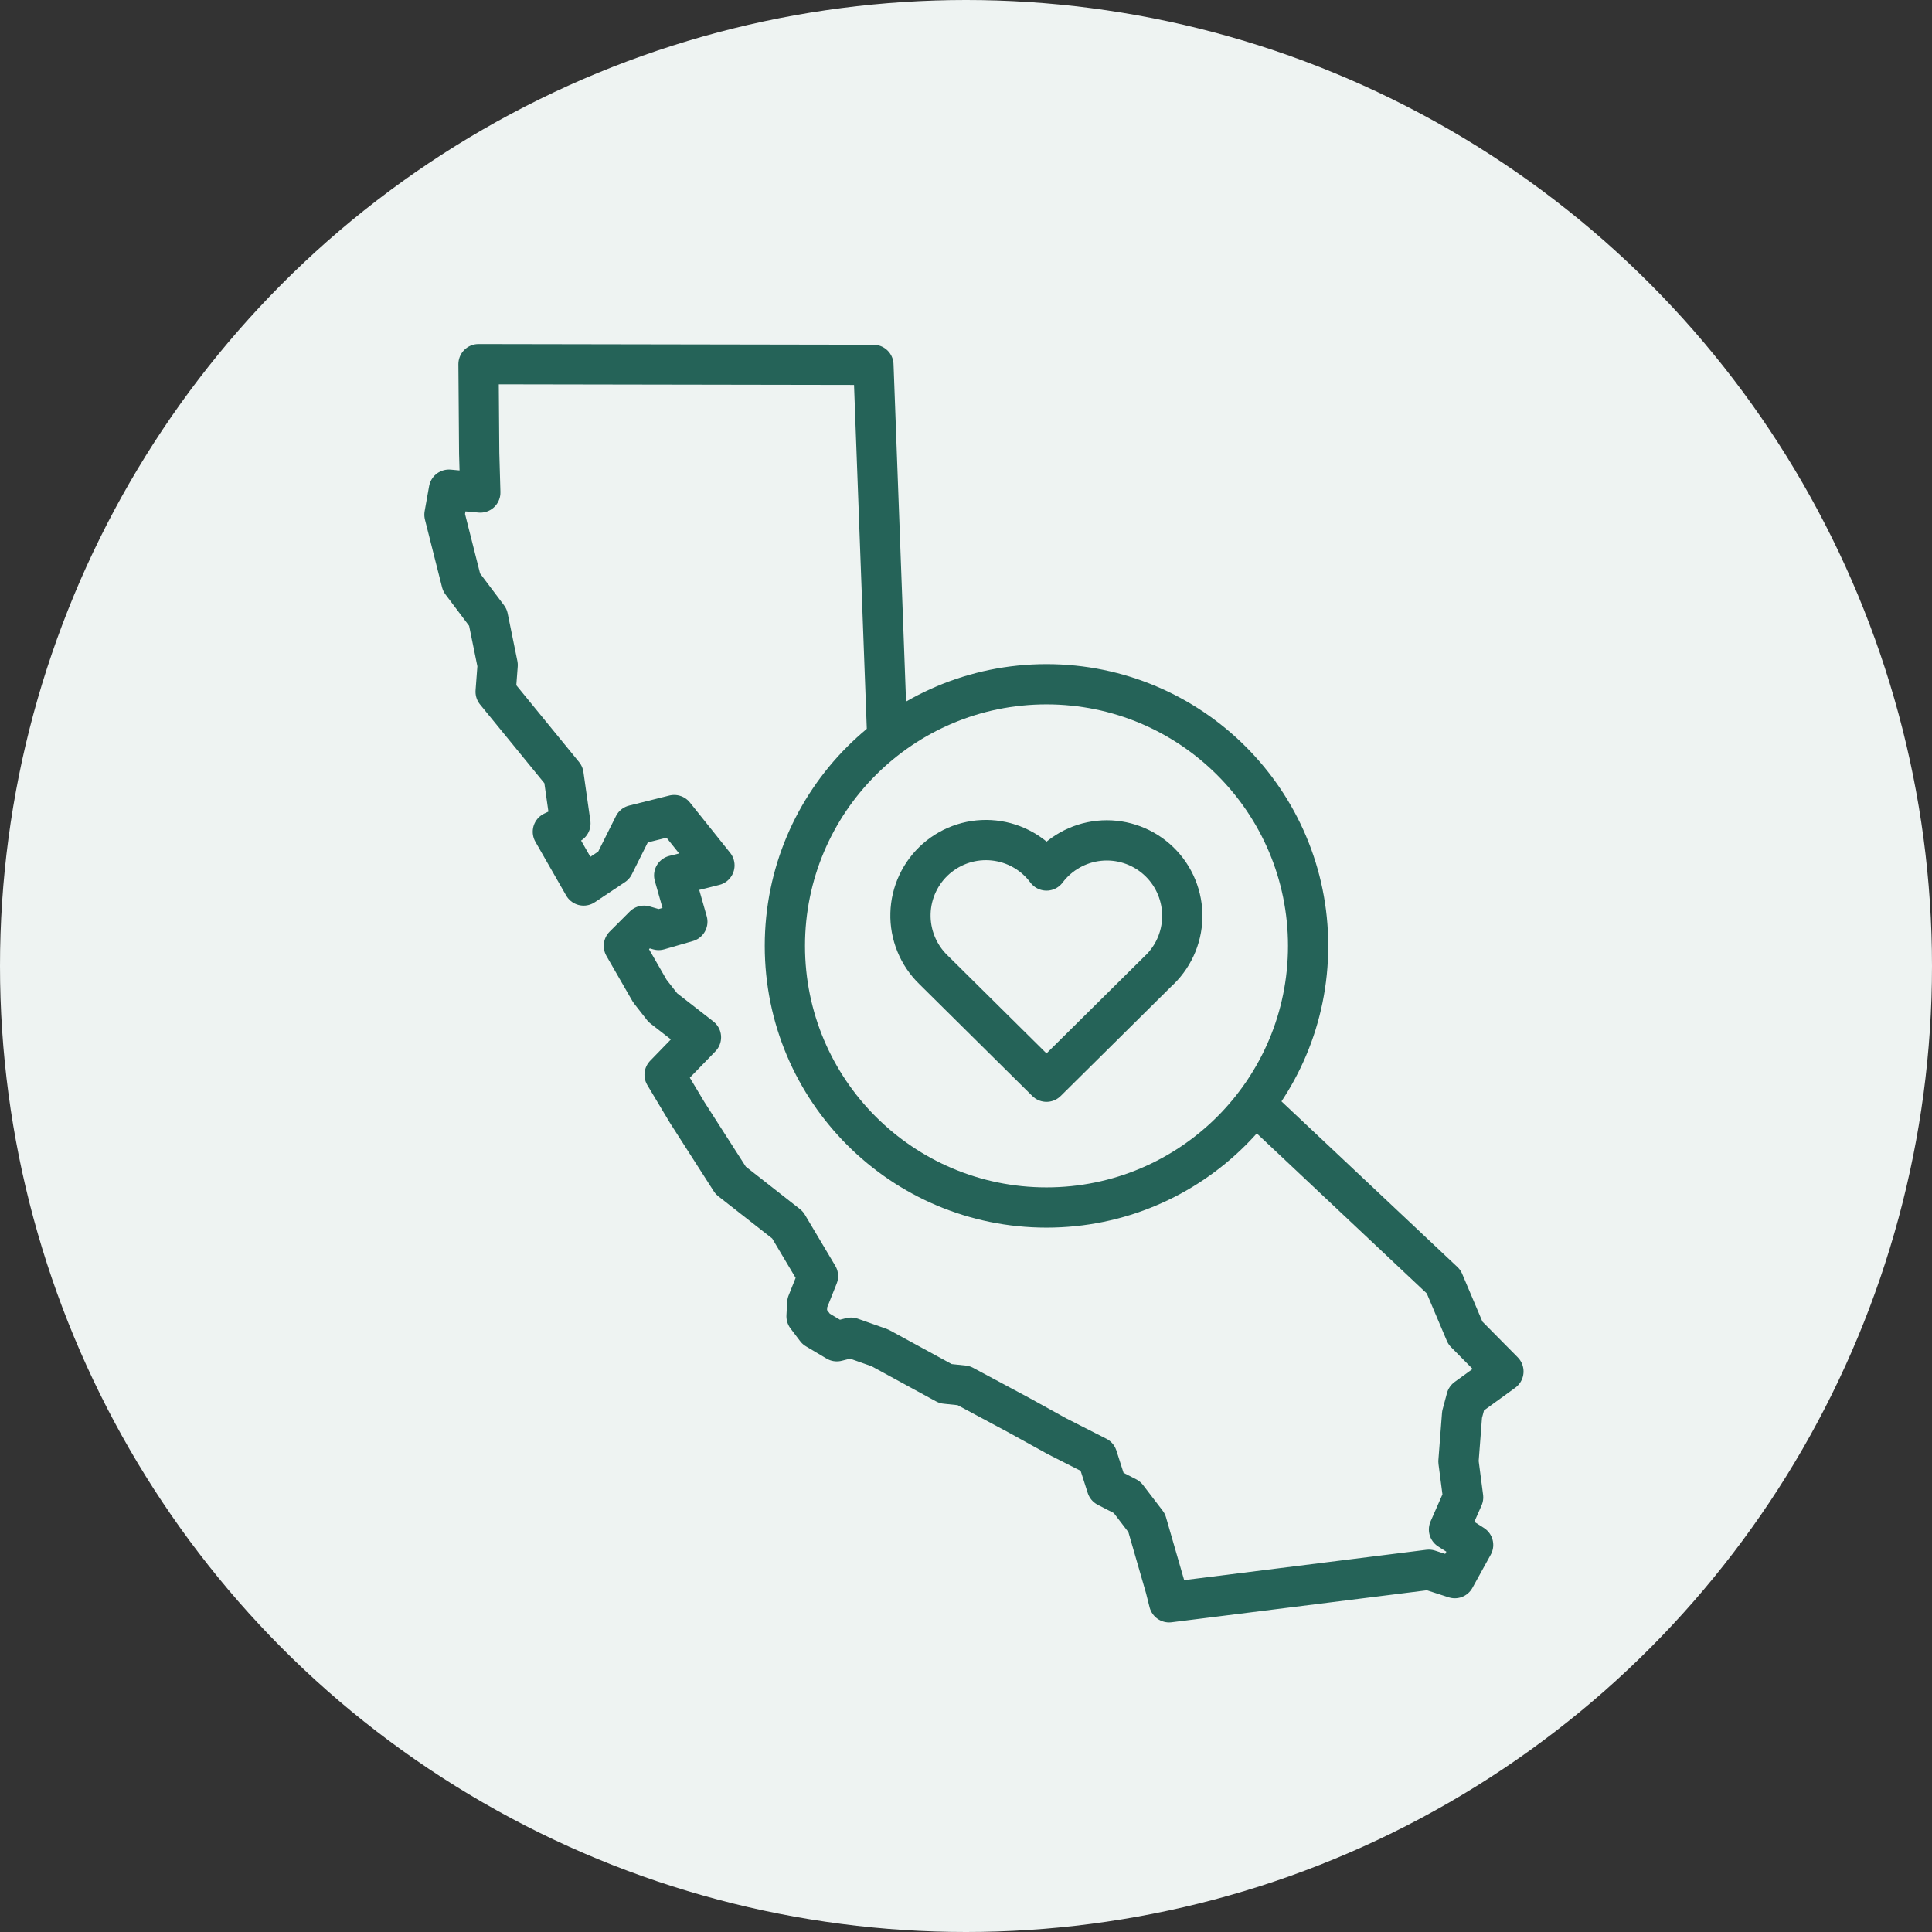
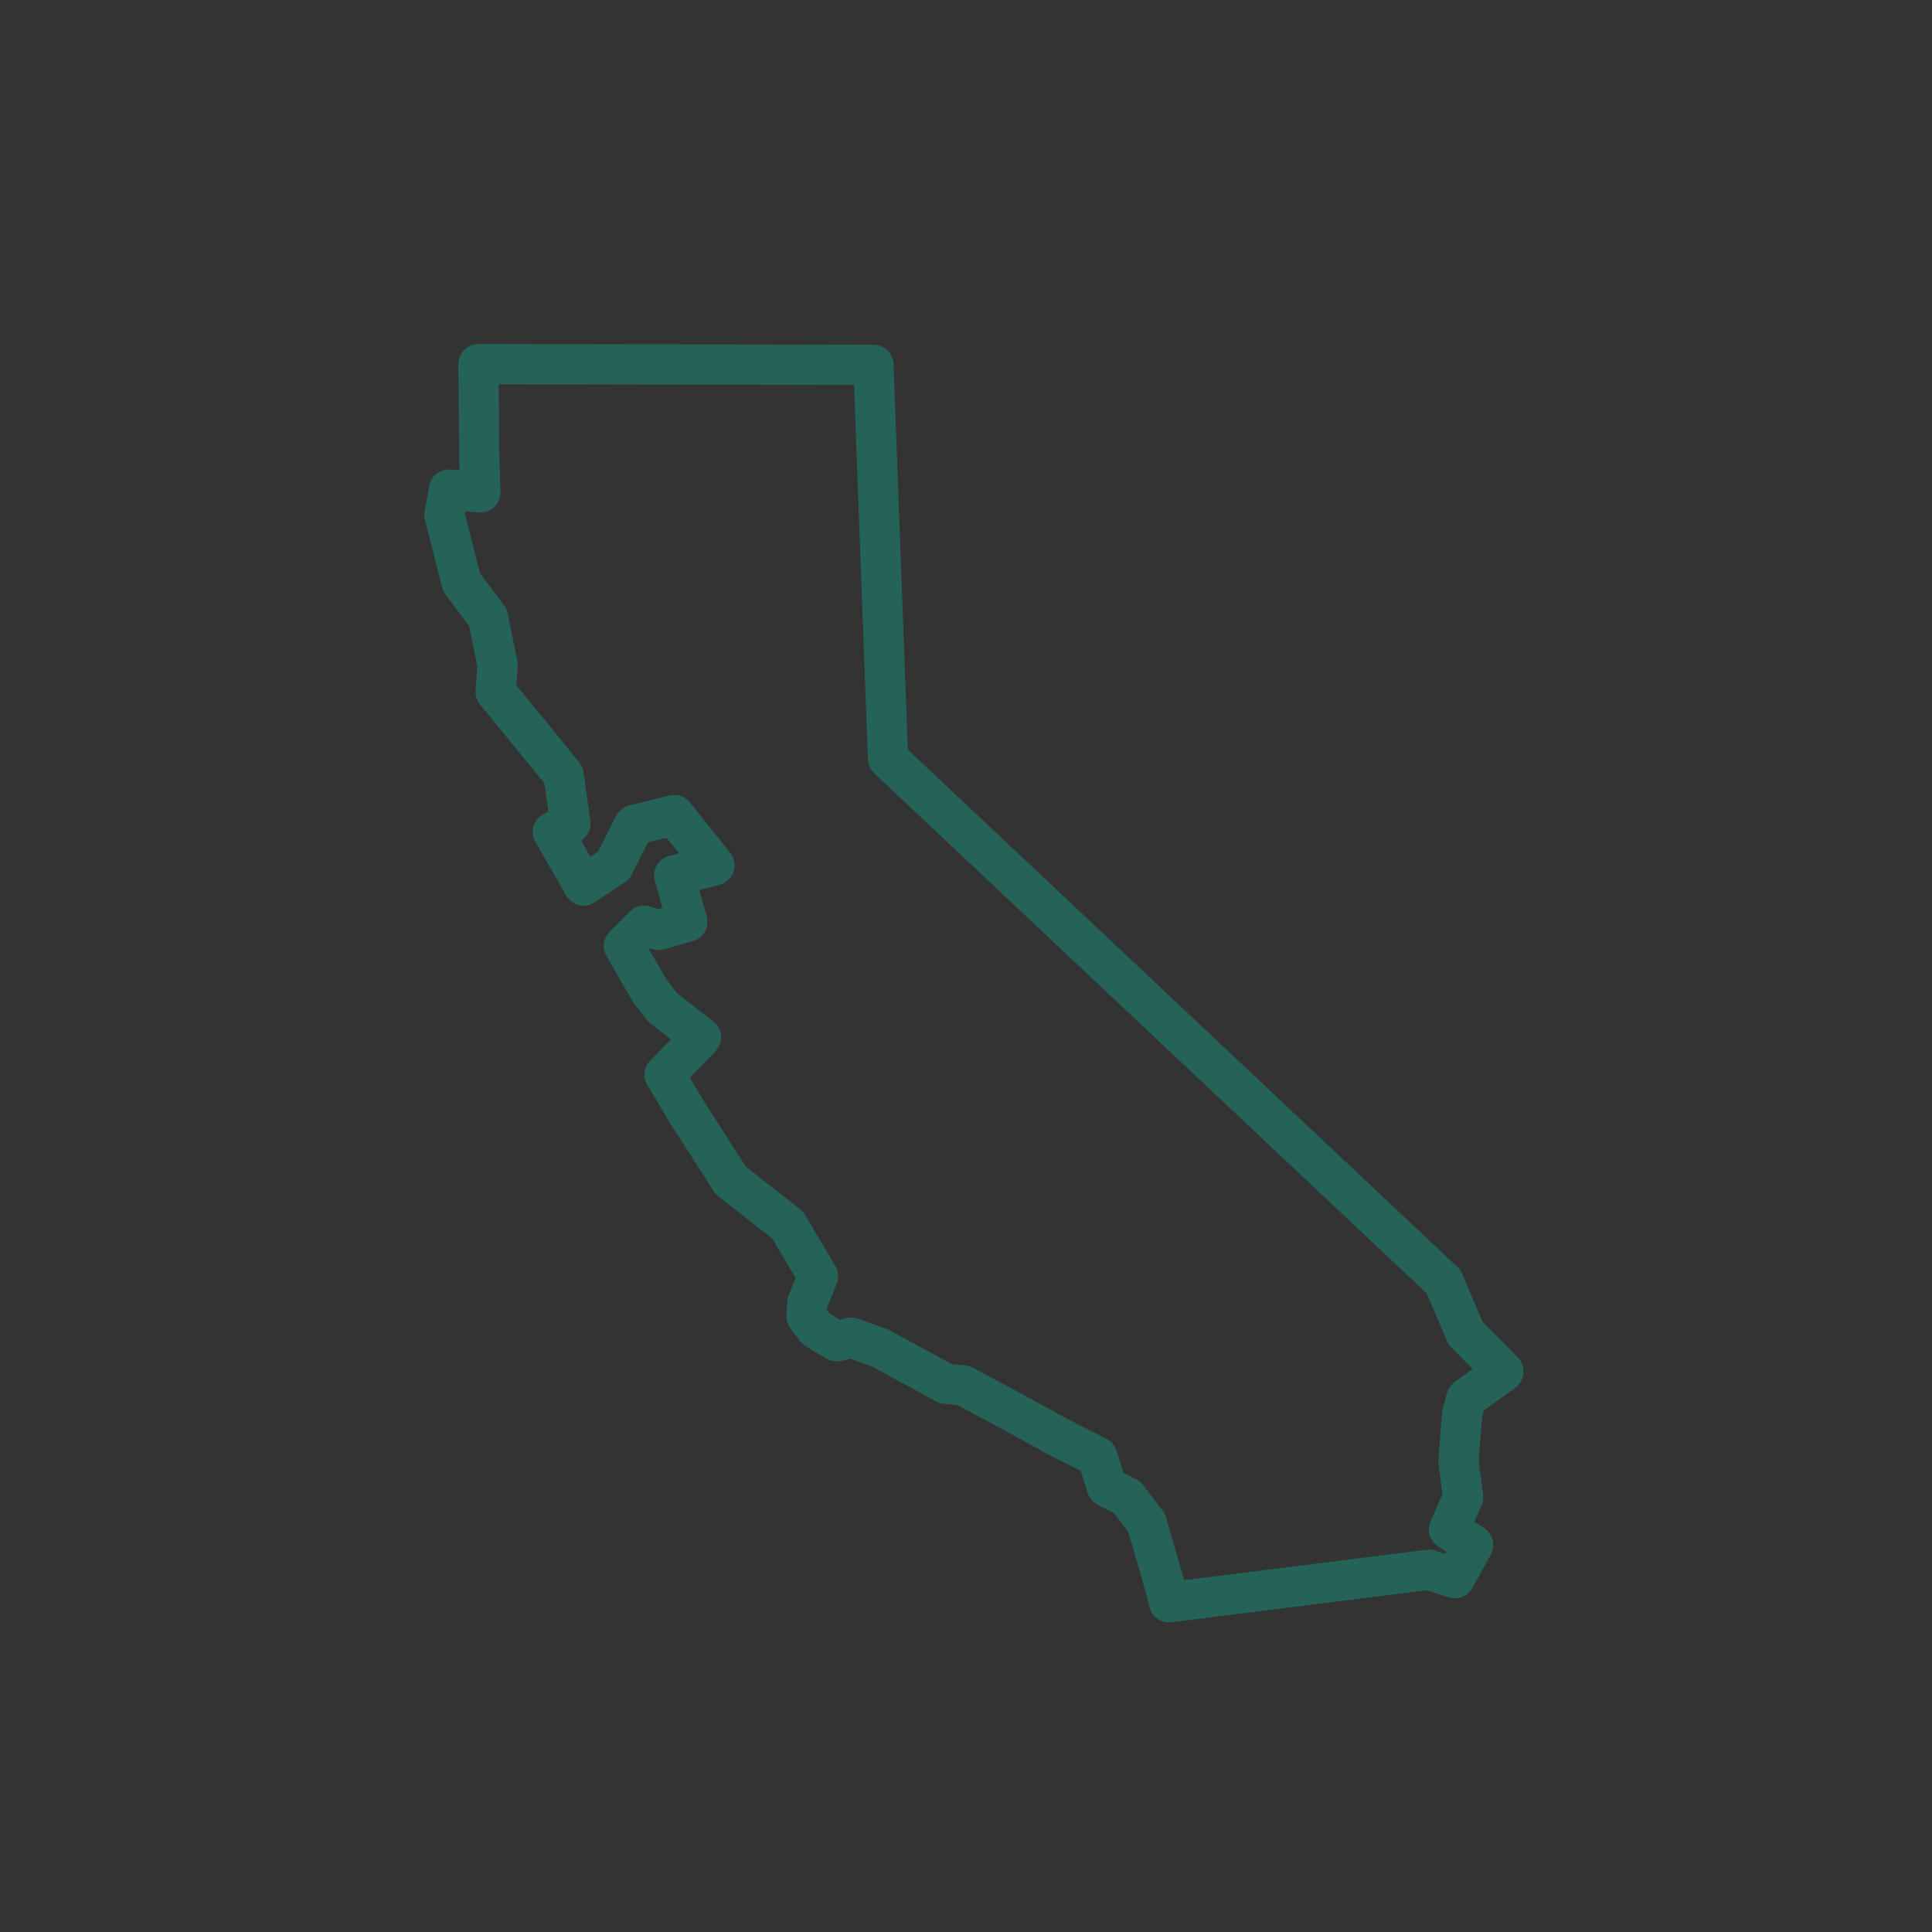
<svg xmlns="http://www.w3.org/2000/svg" width="96" height="96" viewBox="0 0 96 96" fill="none">
  <rect x="0" y="0" width="96" height="96" fill="#333333" stroke="none" />
-   <circle cx="48" cy="48" r="48" fill="#EEF3F2" />
  <path d="M43.4 18.129L23.777 18.095L23.811 22.532L23.866 24.473L22.307 24.331L22.085 25.575L22.935 28.936L24.245 30.676L24.728 33.044L24.628 34.372L28 38.5L28.344 40.919L27.471 41.33L29 44L30.5 43L31.5 41L33.5 40.5L35.5 43L33.5 43.5L34.154 45.799L32.728 46.211L32 46L31 47L32.292 49.246L32.935 50.068L34.831 51.543L33.024 53.405L34.154 55.291L36.31 58.655L39.133 60.867L40.646 63.409L40.113 64.745L40.077 65.406L40.556 66.038L41.581 66.647L42.29 66.468L43.724 66.975L46.988 68.755L47.882 68.848L50.635 70.324L52.523 71.367L54.521 72.382L55.002 73.882L56.002 74.397L56.977 75.671L57.909 78.896L58.091 79.617L71 78L72.288 78.417L73.199 76.767L72 76L72.702 74.402L72.47 72.622L72.649 70.289L72.865 69.481L74.704 68.148L72.814 66.237L71.734 63.686L44.126 37.696L43.4 18.129Z" stroke="#256358" stroke-width="2" stroke-miterlimit="10" stroke-linecap="square" stroke-linejoin="round" />
-   <path d="M52 34C44.82 34 39 39.82 39 47C39 54.18 44.82 60 52 60C59.18 60 65 54.18 65 47C65 39.82 59.18 34 52 34Z" fill="#EEF3F2" stroke="#256358" stroke-width="2" />
-   <path d="M57.625 48.179L52 53.75L46.375 48.179C46.004 47.818 45.712 47.384 45.517 46.904C45.322 46.425 45.228 45.91 45.242 45.393C45.255 44.875 45.376 44.366 45.596 43.898C45.816 43.429 46.131 43.011 46.52 42.67C46.91 42.329 47.366 42.072 47.859 41.916C48.353 41.76 48.873 41.708 49.388 41.763C49.903 41.818 50.401 41.978 50.85 42.235C51.3 42.492 51.691 42.839 52 43.255C52.31 42.842 52.702 42.498 53.151 42.244C53.601 41.99 54.097 41.831 54.611 41.778C55.124 41.725 55.643 41.778 56.135 41.935C56.627 42.091 57.081 42.348 57.469 42.688C57.857 43.028 58.171 43.444 58.39 43.911C58.61 44.378 58.731 44.886 58.746 45.401C58.761 45.917 58.669 46.431 58.476 46.91C58.283 47.388 57.993 47.822 57.625 48.184" stroke="#256358" stroke-width="2" stroke-linecap="round" stroke-linejoin="round" />
</svg>